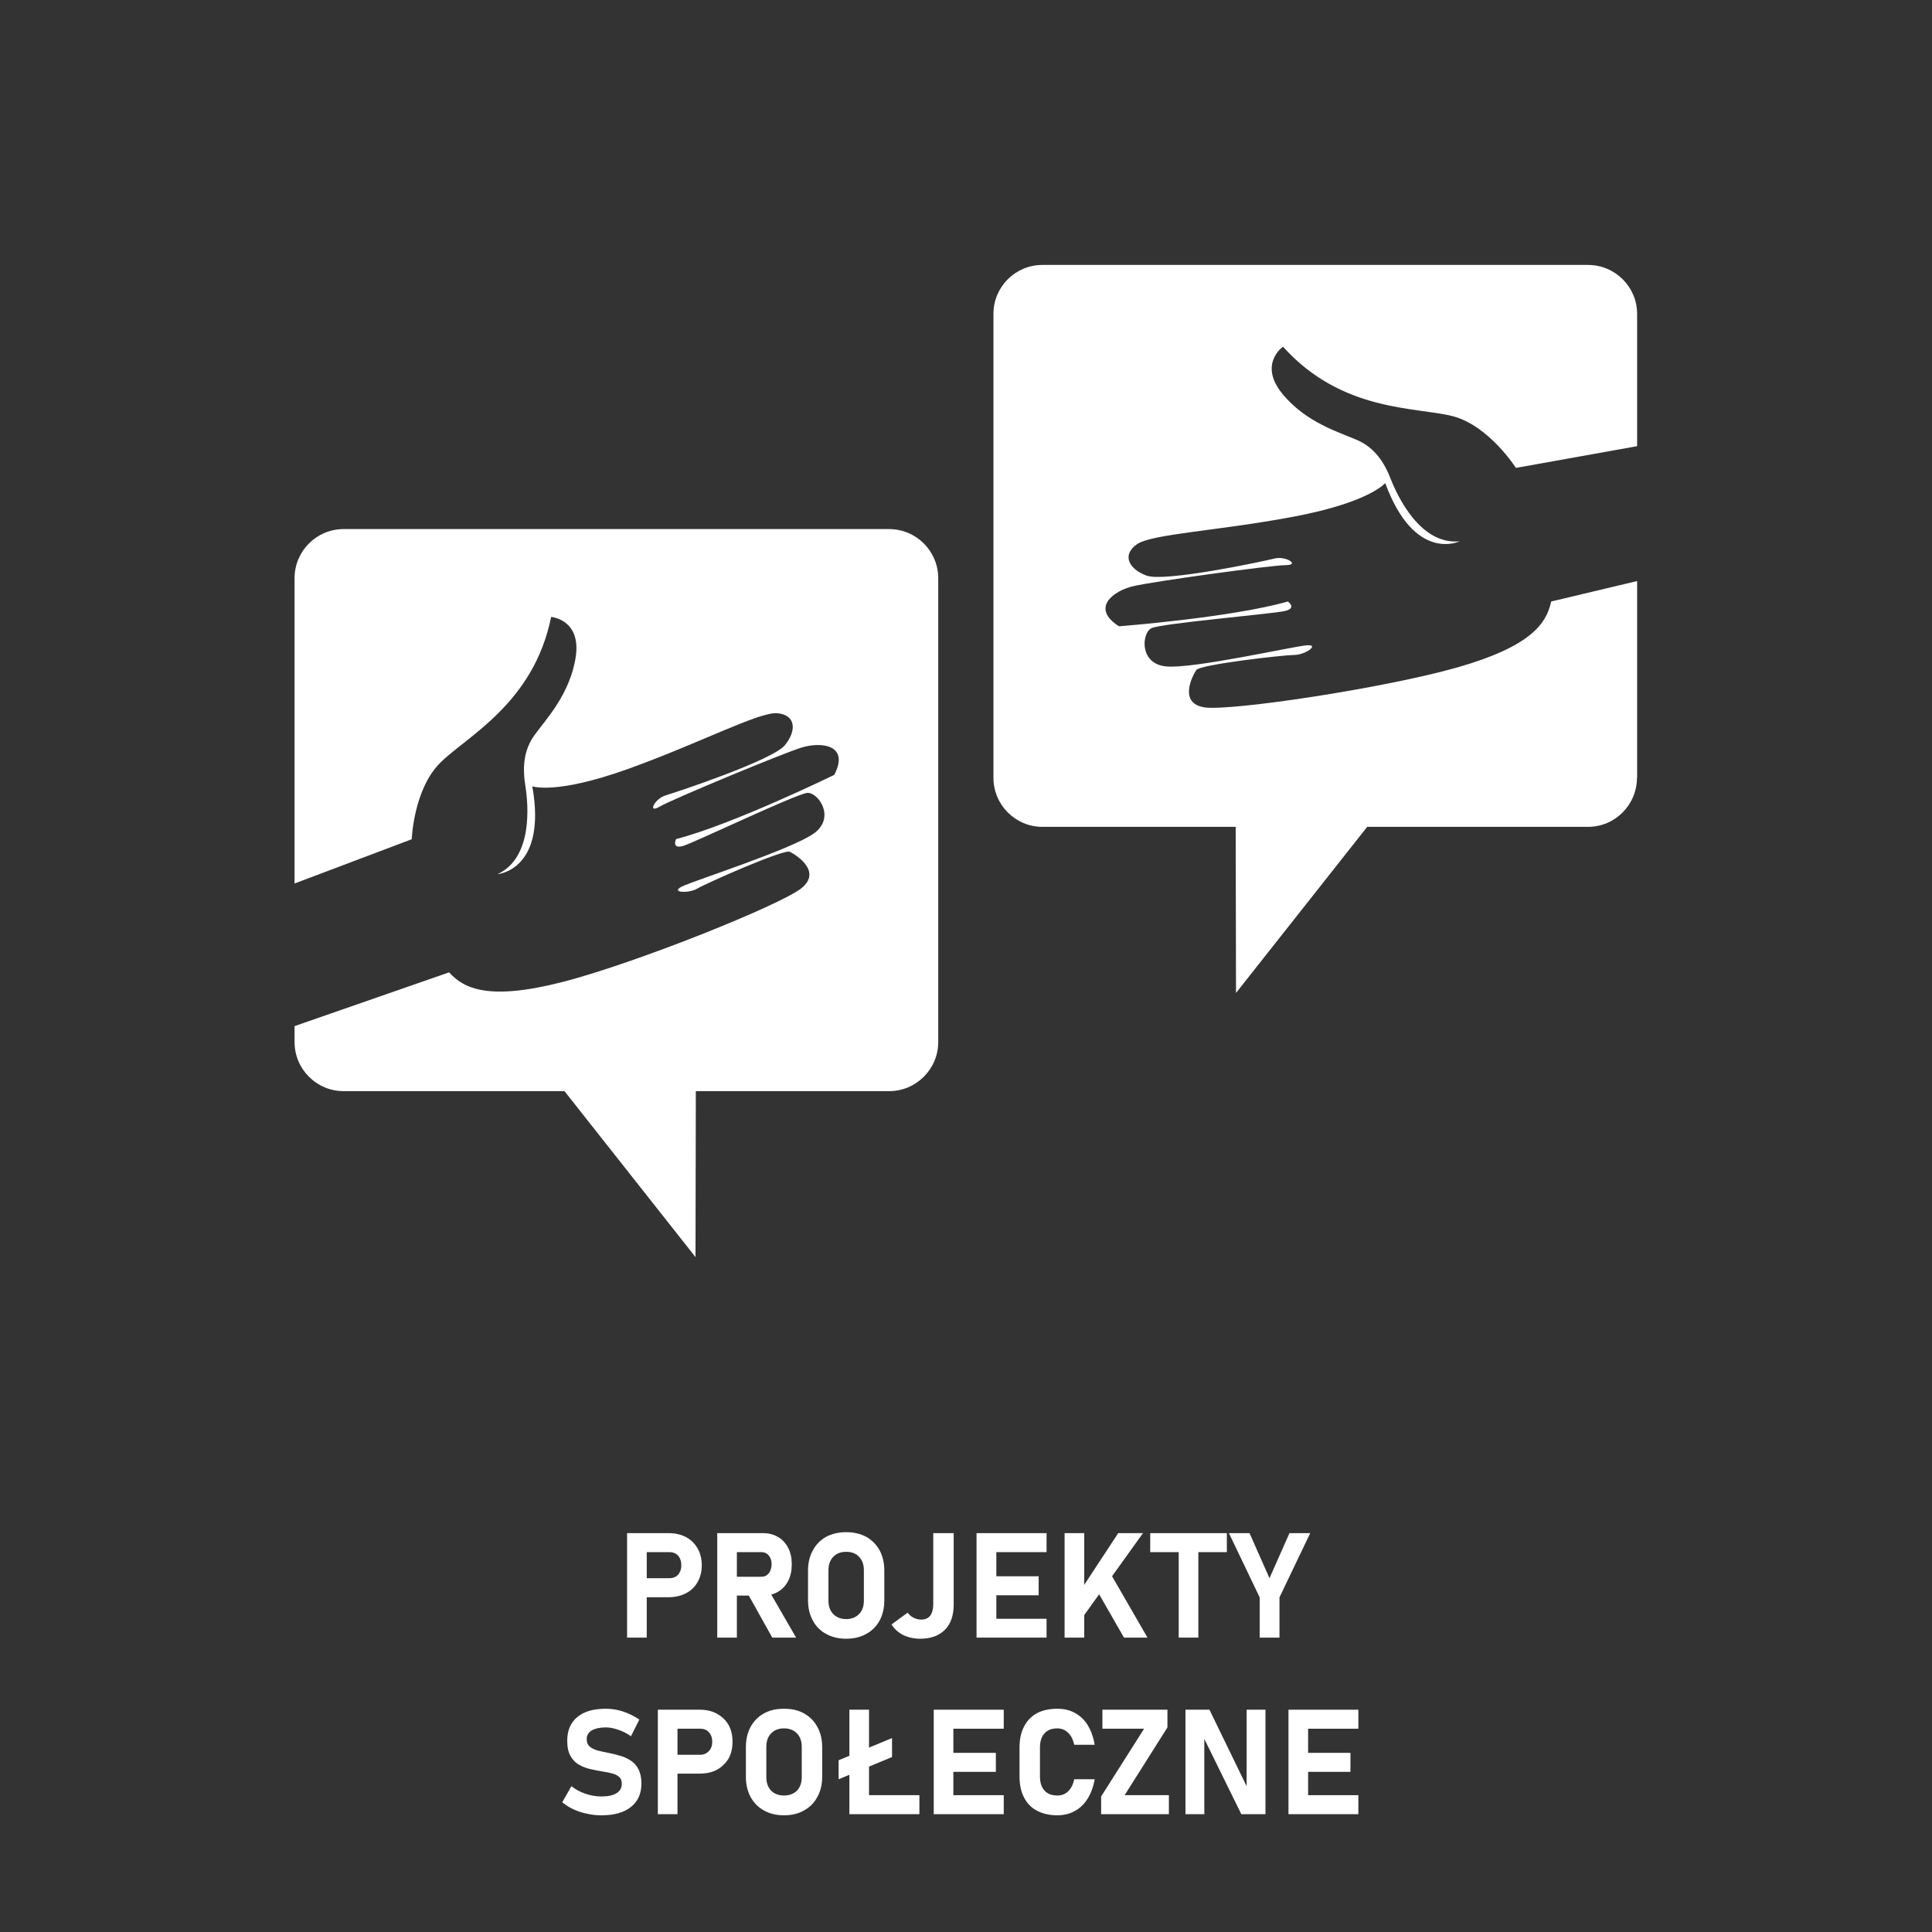
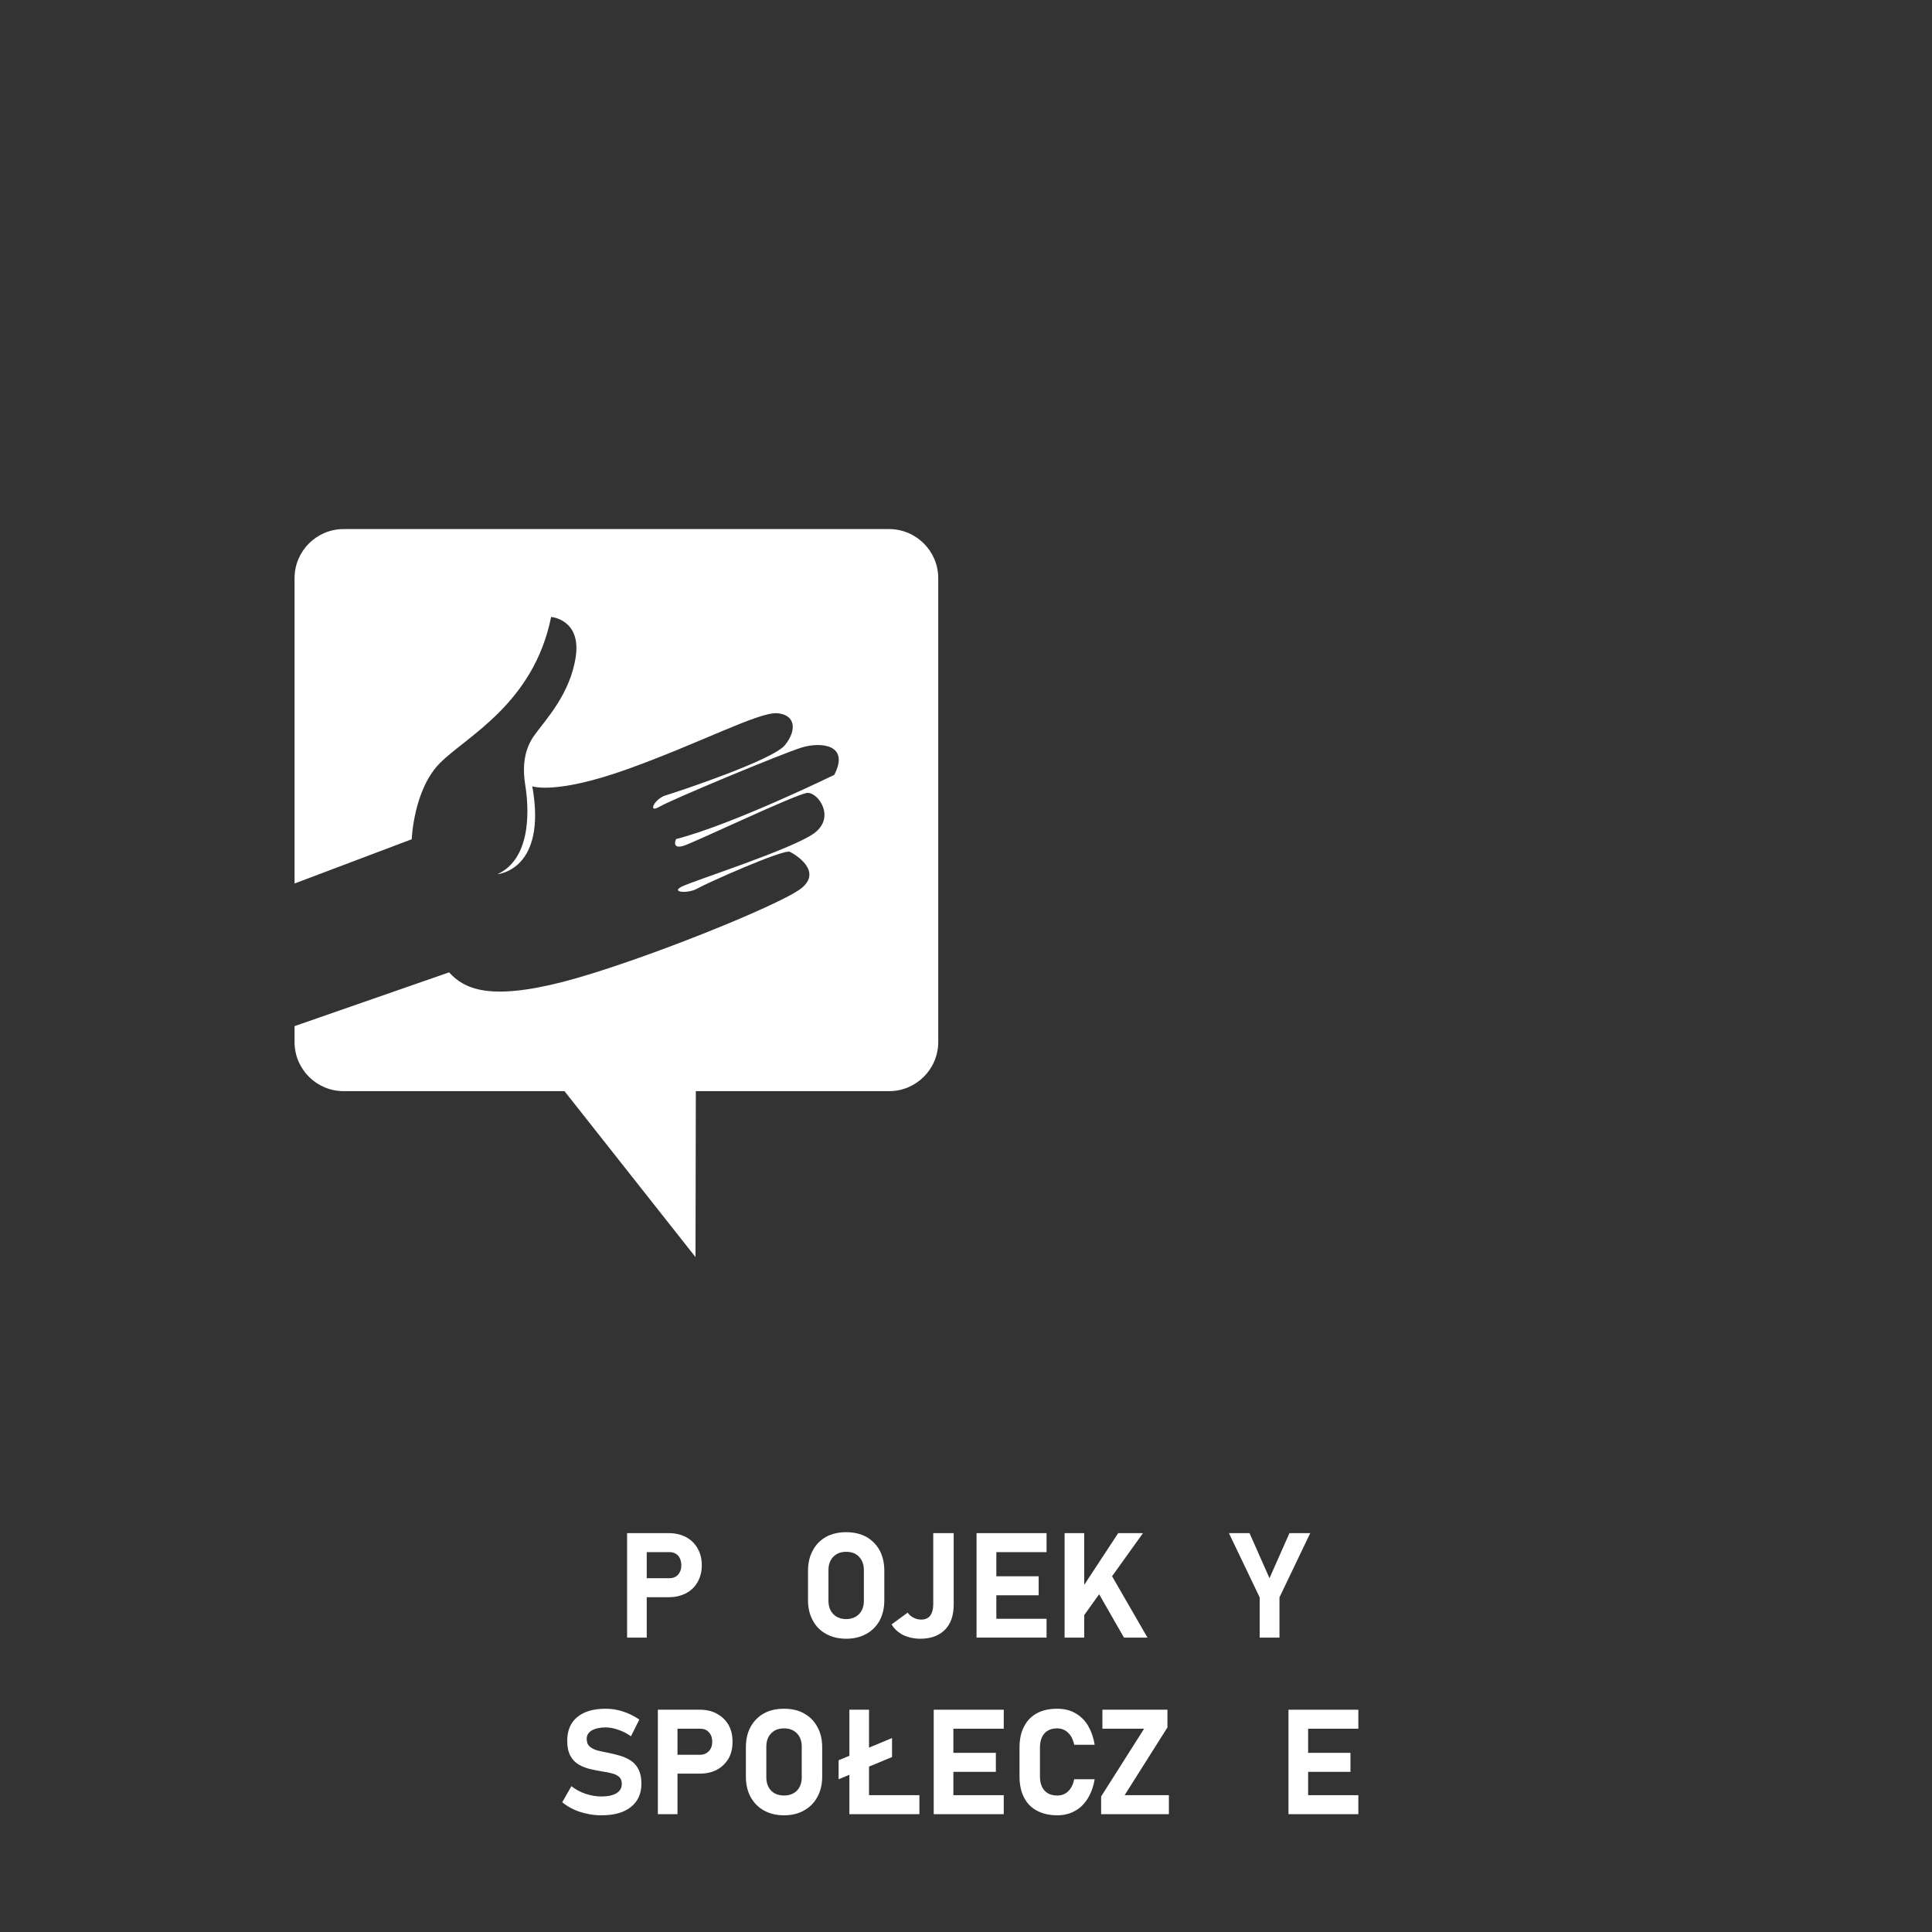
<svg xmlns="http://www.w3.org/2000/svg" xml:space="preserve" width="2000px" height="2000px" version="1.1" style="shape-rendering:geometricPrecision; text-rendering:geometricPrecision; image-rendering:optimizeQuality; fill-rule:evenodd; clip-rule:evenodd" viewBox="0 0 120.03 120.03">
  <rect x="0" y="0" width="120.03" height="120.03" fill="#333333" stroke="none" />
  <defs>
    <style type="text/css">
   
    .fil0 {fill:none}
    .fil1 {fill:white;fill-rule:nonzero}
   
  </style>
  </defs>
  <g id="Warstwa_x0020_1">
    <g id="_2447938925456">
      <g>
        <rect class="fil0" width="120.03" height="120.03" />
        <path class="fil1" d="M39.52 99.23l0 -1.18 2.07 0c0.22,0 0.4,-0.07 0.54,-0.22 0.13,-0.15 0.2,-0.34 0.2,-0.58l0 0c0,-0.25 -0.07,-0.45 -0.2,-0.6 -0.13,-0.14 -0.31,-0.22 -0.54,-0.22l-2.07 0 0 -1.18 2.04 0c0.41,0 0.76,0.09 1.07,0.25 0.31,0.17 0.54,0.4 0.71,0.7 0.17,0.29 0.26,0.64 0.26,1.05l0 0c0,0.39 -0.09,0.74 -0.26,1.04 -0.17,0.3 -0.41,0.53 -0.71,0.69 -0.31,0.16 -0.66,0.25 -1.07,0.25l-2.04 0zm-0.56 2.51l0 -6.49 1.22 0 0 6.49 -1.22 0z" />
-         <path id="1" class="fil1" d="M45.04 99.13l0 -1.17 2.26 0c0.19,0 0.34,-0.07 0.46,-0.21 0.11,-0.14 0.17,-0.33 0.18,-0.56l0 0c0,-0.23 -0.06,-0.41 -0.18,-0.55 -0.11,-0.14 -0.27,-0.21 -0.46,-0.21l-2.26 0 0 -1.18 2.36 0c0.36,0 0.67,0.08 0.94,0.24 0.27,0.16 0.48,0.39 0.63,0.68 0.15,0.29 0.22,0.63 0.22,1.02l0 0c0,0.39 -0.07,0.73 -0.22,1.02 -0.15,0.3 -0.36,0.52 -0.63,0.68 -0.27,0.16 -0.58,0.24 -0.94,0.24l-2.36 0zm-0.48 2.61l0 -6.49 1.22 0 0 6.49 -1.22 0zm3.42 0l-1.57 -2.81 1.31 -0.2 1.74 3.01 -1.48 0z" />
        <path id="2" class="fil1" d="M52.57 101.81c-0.47,0 -0.89,-0.1 -1.25,-0.3 -0.35,-0.19 -0.63,-0.47 -0.82,-0.83 -0.2,-0.36 -0.3,-0.78 -0.3,-1.26l0 -1.84c0,-0.48 0.1,-0.9 0.3,-1.26 0.19,-0.36 0.47,-0.64 0.82,-0.84 0.36,-0.19 0.78,-0.29 1.25,-0.29 0.48,0 0.89,0.1 1.25,0.29 0.35,0.2 0.63,0.48 0.83,0.84 0.19,0.36 0.29,0.78 0.29,1.26l0 1.84c0,0.48 -0.1,0.9 -0.29,1.26 -0.2,0.36 -0.48,0.64 -0.83,0.83 -0.36,0.2 -0.77,0.3 -1.25,0.3zm0 -1.22c0.33,0 0.6,-0.11 0.8,-0.31 0.2,-0.21 0.3,-0.48 0.3,-0.83l0 -1.9c0,-0.35 -0.1,-0.62 -0.3,-0.83 -0.19,-0.21 -0.46,-0.31 -0.8,-0.31 -0.33,0 -0.6,0.1 -0.8,0.31 -0.2,0.21 -0.3,0.48 -0.3,0.83l0 1.9c0,0.35 0.1,0.62 0.3,0.83 0.2,0.2 0.47,0.31 0.8,0.31z" />
        <path id="3" class="fil1" d="M57.18 101.81c-0.4,0 -0.75,-0.08 -1.07,-0.23 -0.31,-0.16 -0.55,-0.38 -0.72,-0.66l1 -0.73c0.1,0.14 0.23,0.25 0.38,0.32 0.15,0.08 0.31,0.11 0.47,0.11 0.24,0 0.42,-0.08 0.55,-0.24 0.12,-0.17 0.19,-0.4 0.19,-0.7l0 -4.43 1.27 0 0 4.43c0,0.68 -0.18,1.2 -0.54,1.57 -0.37,0.37 -0.88,0.56 -1.53,0.56z" />
        <path id="4" class="fil1" d="M60.67 101.74l0 -6.49 1.23 0 0 6.49 -1.23 0zm0.45 0l0 -1.17 3.9 0 0 1.17 -3.9 0zm0 -2.63l0 -1.18 3.41 0 0 1.18 -3.41 0zm0 -2.68l0 -1.18 3.9 0 0 1.18 -3.9 0z" />
        <path id="5" class="fil1" d="M67.03 100.8l-0.16 -1.59 2.6 -3.96 1.54 0 -3.98 5.55zm-0.89 0.94l0 -6.49 1.22 0 0 6.49 -1.22 0zm3.69 0l-1.88 -3.28 1.06 -0.67 2.28 3.95 -1.46 0z" />
-         <path id="6" class="fil1" d="M73.23 101.74l0 -5.95 1.22 0 0 5.95 -1.22 0zm-1.77 -5.31l0 -1.18 4.76 0 0 1.18 -4.76 0z" />
        <polygon id="7" class="fil1" points="81.4,95.25 79.49,99.24 79.49,101.74 78.26,101.74 78.26,99.24 76.35,95.25 77.63,95.25 78.87,98.05 80.11,95.25 " />
        <path id="8" class="fil1" d="M37.37 112.78c-0.31,0 -0.61,-0.03 -0.91,-0.1 -0.29,-0.06 -0.57,-0.15 -0.83,-0.27 -0.26,-0.12 -0.49,-0.27 -0.7,-0.44l0 0 0.57 -1 0 0c0.25,0.2 0.54,0.36 0.87,0.47 0.32,0.11 0.66,0.17 1,0.17 0.4,0 0.71,-0.07 0.93,-0.2 0.22,-0.14 0.33,-0.33 0.33,-0.58l0 0c0,-0.19 -0.05,-0.33 -0.16,-0.43 -0.11,-0.1 -0.26,-0.18 -0.44,-0.22 -0.18,-0.05 -0.37,-0.09 -0.59,-0.12 -0.25,-0.04 -0.5,-0.09 -0.76,-0.15 -0.26,-0.06 -0.5,-0.15 -0.72,-0.28 -0.21,-0.12 -0.39,-0.3 -0.52,-0.54 -0.13,-0.23 -0.2,-0.55 -0.2,-0.94l0 0c0,-0.64 0.21,-1.13 0.62,-1.47 0.42,-0.35 1.01,-0.52 1.77,-0.52 0.35,0 0.71,0.05 1.07,0.17 0.37,0.12 0.7,0.29 1.02,0.5l0 0 -0.52 1.04 0 0c-0.25,-0.18 -0.51,-0.31 -0.78,-0.4 -0.28,-0.1 -0.54,-0.15 -0.79,-0.15 -0.37,0 -0.66,0.07 -0.87,0.19 -0.2,0.12 -0.31,0.3 -0.31,0.52l0 0c0,0.21 0.06,0.37 0.19,0.48 0.12,0.11 0.28,0.18 0.47,0.24 0.2,0.05 0.41,0.1 0.64,0.14 0.25,0.05 0.5,0.11 0.74,0.18 0.25,0.07 0.48,0.17 0.68,0.3 0.21,0.13 0.37,0.31 0.49,0.54 0.12,0.23 0.19,0.52 0.19,0.89l0 0.01c0,0.62 -0.22,1.11 -0.65,1.45 -0.43,0.35 -1.04,0.52 -1.83,0.52z" />
        <path id="9" class="fil1" d="M41.43 110.19l0 -1.17 2.07 0c0.22,0 0.4,-0.08 0.54,-0.23 0.14,-0.14 0.21,-0.34 0.21,-0.58l0 0c0,-0.24 -0.07,-0.44 -0.21,-0.59 -0.13,-0.15 -0.31,-0.22 -0.54,-0.22l-2.07 0 0 -1.18 2.04 0c0.41,0 0.77,0.08 1.07,0.25 0.31,0.17 0.55,0.4 0.72,0.69 0.17,0.3 0.25,0.65 0.25,1.05l0 0c0,0.4 -0.08,0.75 -0.25,1.05 -0.18,0.29 -0.41,0.52 -0.72,0.69 -0.3,0.16 -0.66,0.24 -1.07,0.24l-2.04 0zm-0.56 2.52l0 -6.49 1.22 0 0 6.49 -1.22 0z" />
        <path id="10" class="fil1" d="M48.71 112.78c-0.48,0 -0.89,-0.1 -1.25,-0.3 -0.36,-0.2 -0.63,-0.48 -0.83,-0.84 -0.19,-0.36 -0.29,-0.78 -0.29,-1.25l0 -1.84c0,-0.48 0.1,-0.91 0.29,-1.26 0.2,-0.36 0.47,-0.64 0.83,-0.84 0.36,-0.2 0.77,-0.29 1.25,-0.29 0.47,0 0.89,0.09 1.24,0.29 0.36,0.2 0.64,0.48 0.83,0.84 0.2,0.35 0.3,0.78 0.3,1.26l0 1.84c0,0.47 -0.1,0.89 -0.3,1.25 -0.19,0.36 -0.47,0.64 -0.83,0.84 -0.35,0.2 -0.77,0.3 -1.24,0.3zm0 -1.23c0.33,0 0.6,-0.1 0.8,-0.3 0.2,-0.21 0.3,-0.49 0.3,-0.83l0 -1.9c0,-0.35 -0.1,-0.63 -0.3,-0.83 -0.2,-0.21 -0.47,-0.31 -0.8,-0.31 -0.34,0 -0.6,0.1 -0.8,0.31 -0.2,0.2 -0.3,0.48 -0.3,0.83l0 1.9c0,0.34 0.1,0.62 0.3,0.83 0.2,0.2 0.46,0.3 0.8,0.3z" />
        <path id="11" class="fil1" d="M52.1 110.54l0 -1.18 3.32 -1.38 0 1.18 -3.32 1.38zm0.67 2.17l0 -6.49 1.22 0 0 6.49 -1.22 0zm0.55 0l0 -1.18 3.8 0 0 1.18 -3.8 0z" />
        <path id="12" class="fil1" d="M58.01 112.71l0 -6.49 1.22 0 0 6.49 -1.22 0zm0.44 0l0 -1.18 3.91 0 0 1.18 -3.91 0zm0 -2.63l0 -1.18 3.42 0 0 1.18 -3.42 0zm0 -2.68l0 -1.18 3.91 0 0 1.18 -3.91 0z" />
        <path id="13" class="fil1" d="M65.69 112.78c-0.5,0 -0.92,-0.1 -1.27,-0.29 -0.35,-0.18 -0.62,-0.46 -0.8,-0.82 -0.19,-0.36 -0.28,-0.8 -0.28,-1.31l0 -1.78c0,-0.52 0.09,-0.95 0.28,-1.31 0.18,-0.36 0.45,-0.64 0.8,-0.83 0.35,-0.19 0.77,-0.28 1.27,-0.28 0.4,0 0.77,0.08 1.09,0.26 0.32,0.17 0.59,0.43 0.8,0.76 0.2,0.34 0.35,0.74 0.43,1.22l0 0 -1.27 0 0 0c-0.05,-0.22 -0.12,-0.4 -0.22,-0.56 -0.1,-0.14 -0.22,-0.26 -0.36,-0.34 -0.14,-0.08 -0.3,-0.12 -0.47,-0.12 -0.35,0 -0.61,0.1 -0.8,0.31 -0.19,0.21 -0.28,0.51 -0.28,0.89l0 1.78c0,0.38 0.09,0.67 0.28,0.88 0.19,0.21 0.45,0.31 0.8,0.31 0.26,0 0.49,-0.08 0.67,-0.26 0.19,-0.18 0.31,-0.43 0.38,-0.75l0 0 1.27 0 0 0c-0.08,0.47 -0.23,0.87 -0.44,1.21 -0.21,0.33 -0.47,0.59 -0.79,0.76 -0.32,0.18 -0.69,0.27 -1.09,0.27z" />
        <polygon id="14" class="fil1" points="72.53,106.22 72.53,107.32 69.87,111.53 72.62,111.53 72.62,112.71 68.41,112.71 68.41,111.61 71.08,107.4 68.49,107.4 68.49,106.22 " />
-         <polygon id="15" class="fil1" points="73.65,112.71 73.65,106.22 75.14,106.22 77.56,111.2 77.45,111.31 77.45,106.22 78.62,106.22 78.62,112.71 77.12,112.71 74.71,107.81 74.82,107.7 74.82,112.71 " />
        <path id="16" class="fil1" d="M80.05 112.71l0 -6.49 1.22 0 0 6.49 -1.22 0zm0.44 0l0 -1.18 3.9 0 0 1.18 -3.9 0zm0 -2.63l0 -1.18 3.41 0 0 1.18 -3.41 0zm0 -2.68l0 -1.18 3.9 0 0 1.18 -3.9 0z" />
      </g>
-       <path id="path-0" class="fil1" d="M101.7 48.32c0,1.68 -1.36,3.05 -3.04,3.05l-13.72 0 -8.15 10.32 -0.02 -10.32 -12.01 0c-1.68,0 -3.04,-1.37 -3.04,-3.05l0 -28.82c0,-1.68 1.36,-3.04 3.04,-3.04l33.9 0c1.68,0 3.05,1.36 3.05,3.04l0 8.22 -7.53 1.35c0,0 -1.66,-2.61 -3.91,-3.21 -2.26,-0.59 -6.88,-0.23 -10.56,-4.32 0,0 -1.54,1.06 -0.06,2.9 1.49,1.84 3.62,2.43 4.69,2.91 1.06,0.47 1.66,1.36 2.07,2.43 0.42,1.06 1.84,4.09 4.27,3.85 0,0 -2.79,1.36 -4.62,-3.62 0,0 -0.95,1.19 -5.64,2.08 -4.68,0.89 -8.83,1.07 -9.78,1.72 -0.95,0.65 -0.53,1.54 0.59,1.95 1.13,0.42 7.24,-0.88 7.95,-1.06 0.71,-0.18 1.6,0.41 0.71,0.41 -0.89,0 -8.24,1.01 -9.49,1.31 -1.24,0.29 -2.66,1.36 -0.88,2.49 0,0 6.99,-0.54 10.49,-1.54 0,0 0.59,0.41 -0.18,0.59 -0.77,0.18 -7.71,0.77 -8.3,1.07 -0.59,0.29 -0.77,2.19 0.89,2.37 1.66,0.18 7.94,-1.25 8.77,-1.31 0.83,-0.06 -0.11,0.6 -0.77,0.6 -0.65,0 -5.87,0.59 -6.1,0.94 -0.24,0.36 -1.13,2.08 0.53,2.32 1.66,0.23 11.15,-1.19 15.71,-2.49 4.57,-1.31 5.52,-2.73 5.81,-4.09l5.34 -1.27 0 12.22 -0.01 0z" />
      <path id="path-1" class="fil1" d="M18.3 64.74c0,1.68 1.36,3.05 3.05,3.05l13.72 0 8.14 10.31 0.02 -10.31 12.01 0c1.68,0 3.05,-1.37 3.05,-3.05l0 -28.82c0,-1.68 -1.37,-3.05 -3.05,-3.05l-33.89 0c-1.69,0 -3.05,1.37 -3.05,3.05l0 28.82zm0 -9.85l7.28 -2.75c0,0 0.11,-3.09 1.76,-4.74 1.64,-1.65 5.81,-3.68 6.9,-9.07 0,0 1.87,0.14 1.53,2.47 -0.35,2.34 -1.89,3.93 -2.57,4.88 -0.68,0.95 -0.74,2.02 -0.56,3.15 0.18,1.13 0.49,4.45 -1.73,5.48 0,0 3.09,-0.24 2.16,-5.46 0,0 1.42,0.54 5.9,-1.06 4.49,-1.61 8.16,-3.56 9.31,-3.48 1.15,0.09 1.24,1.06 0.48,1.99 -0.76,0.93 -6.69,2.9 -7.39,3.11 -0.7,0.2 -1.17,1.16 -0.4,0.71 0.76,-0.45 7.61,-3.3 8.84,-3.68 1.22,-0.37 2.99,-0.17 2.02,1.7 0,0 -6.3,3.08 -9.83,3.99 0,0 -0.3,0.65 0.46,0.42 0.75,-0.24 7.03,-3.24 7.7,-3.29 0.66,-0.04 1.77,1.5 0.43,2.5 -1.34,0.99 -7.48,2.95 -8.23,3.32 -0.74,0.37 0.41,0.45 0.97,0.12 0.56,-0.33 5.36,-2.46 5.74,-2.28 0.39,0.19 2.03,1.22 0.71,2.27 -1.31,1.04 -10.21,4.62 -14.8,5.81 -4.6,1.18 -6.14,0.44 -7.08,-0.59l-9.6 3.34 0 -8.86z" />
    </g>
  </g>
</svg>